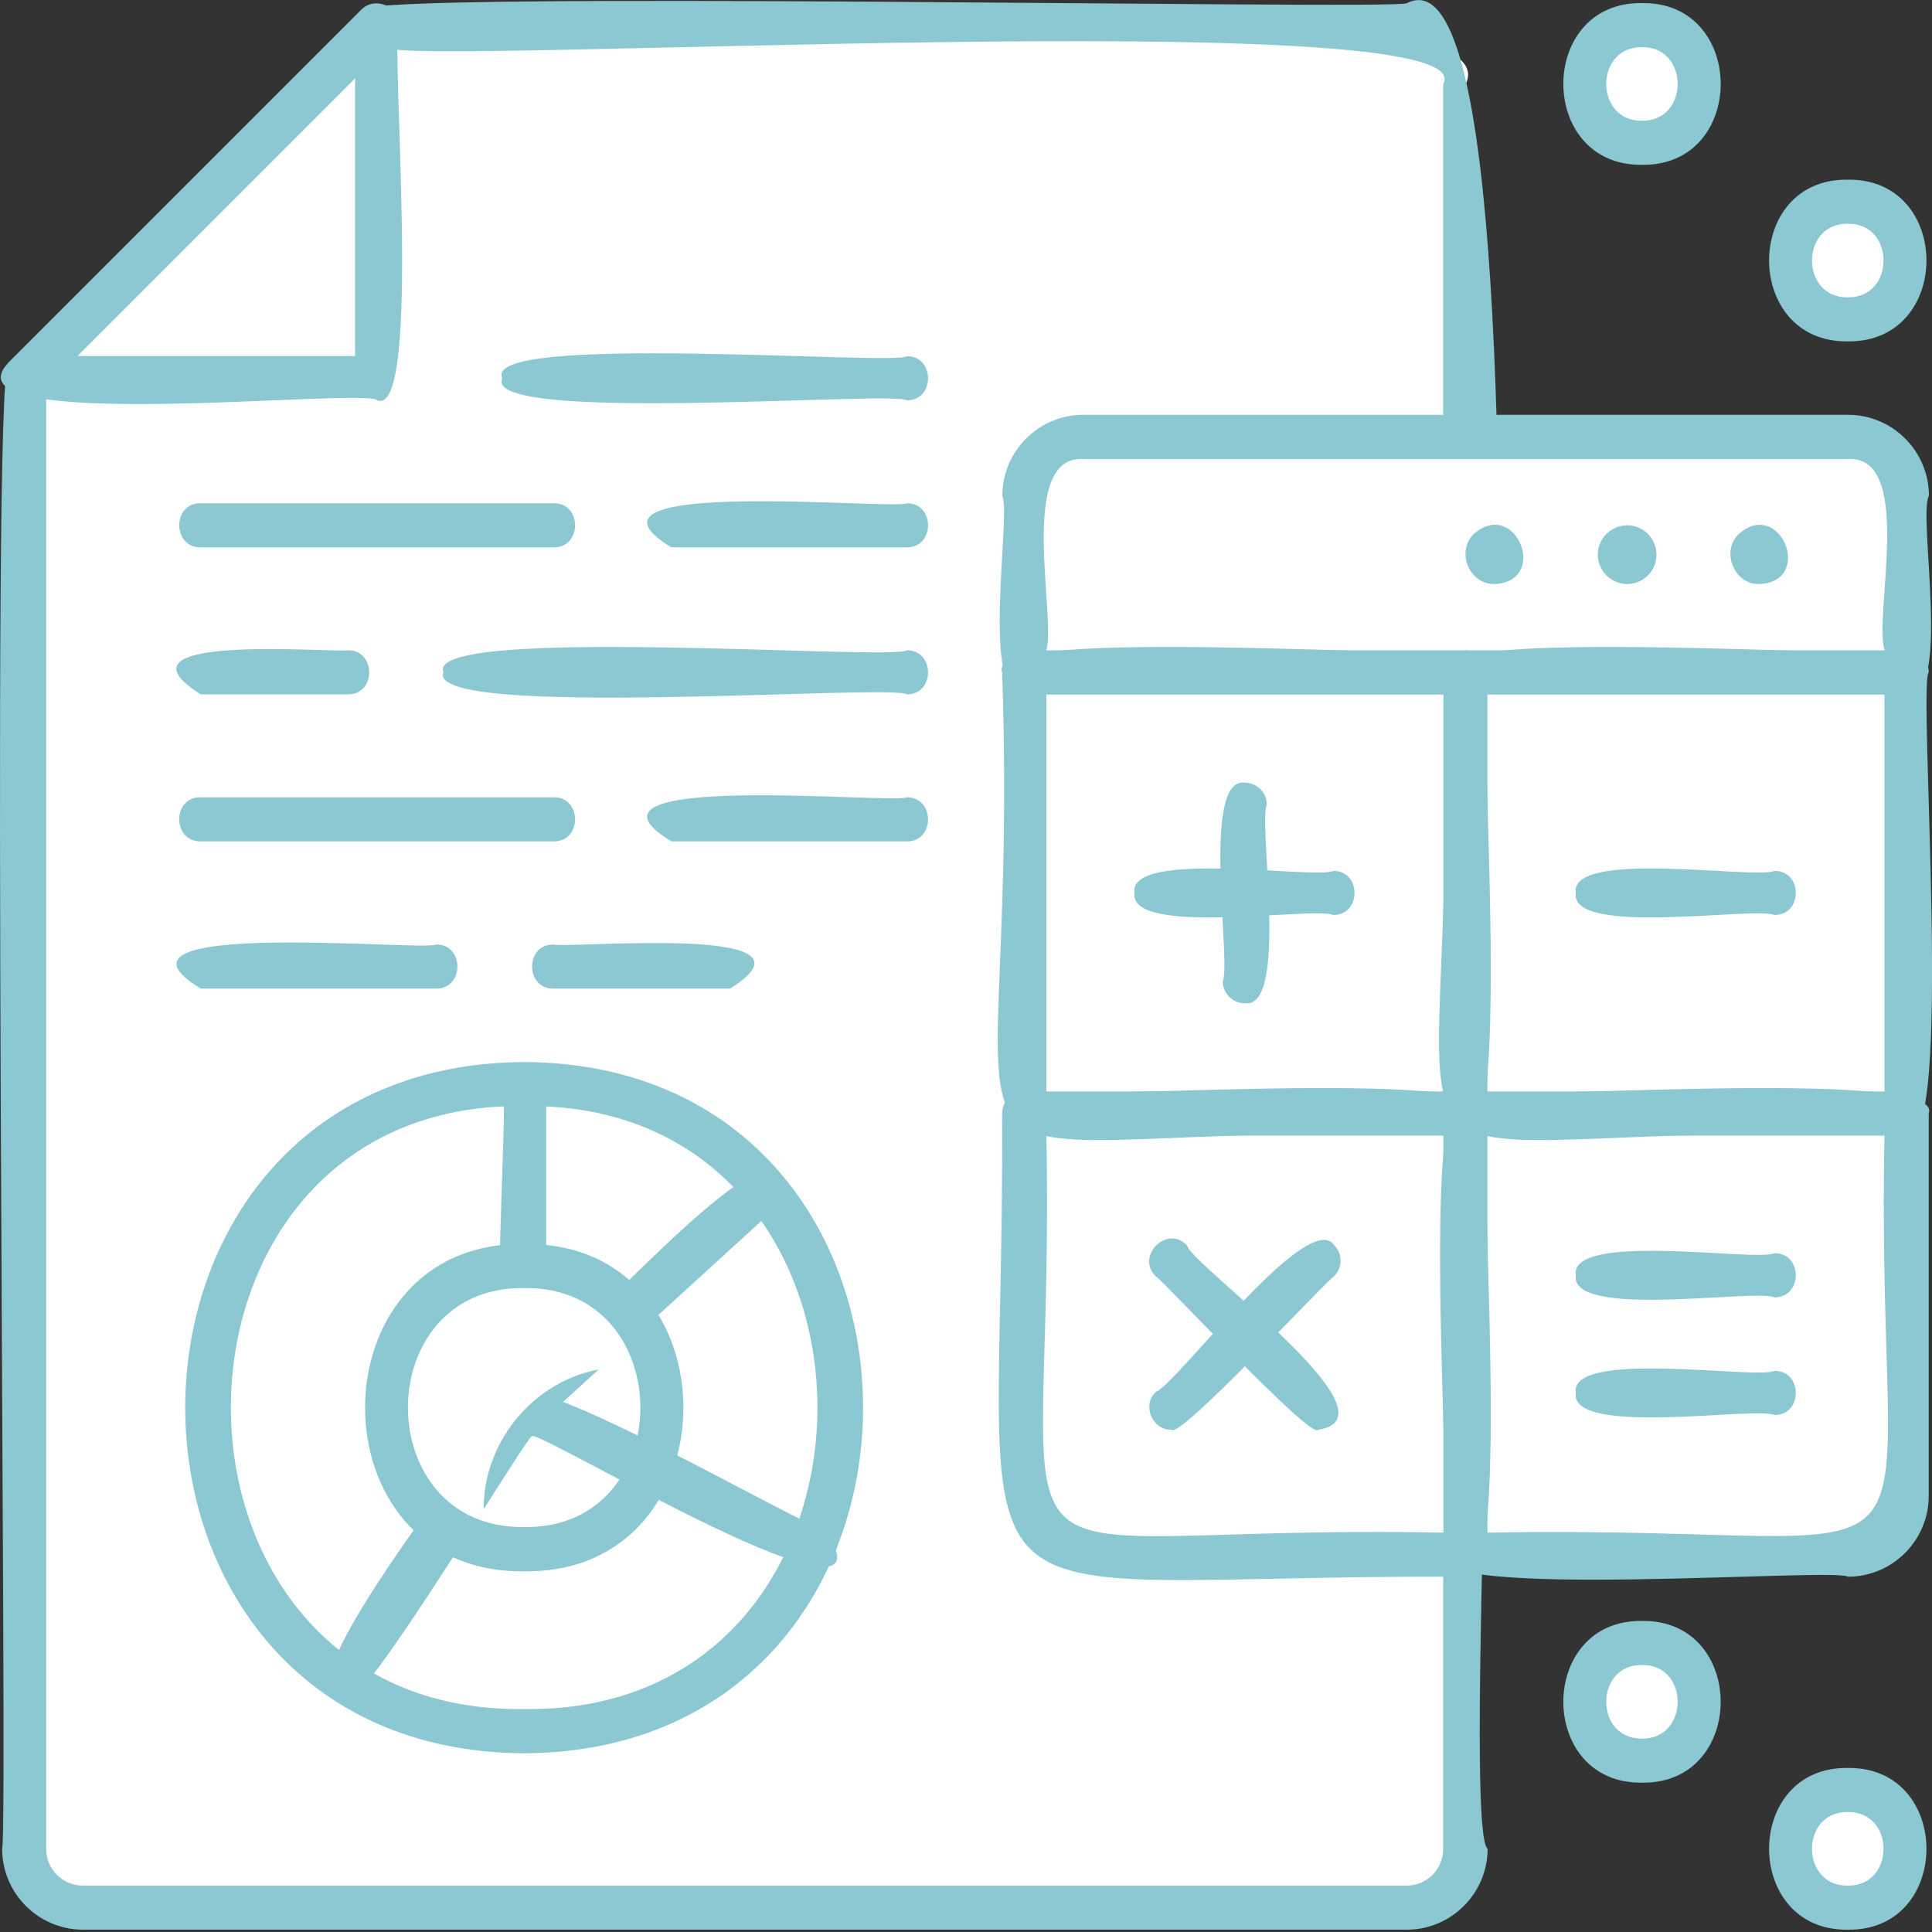
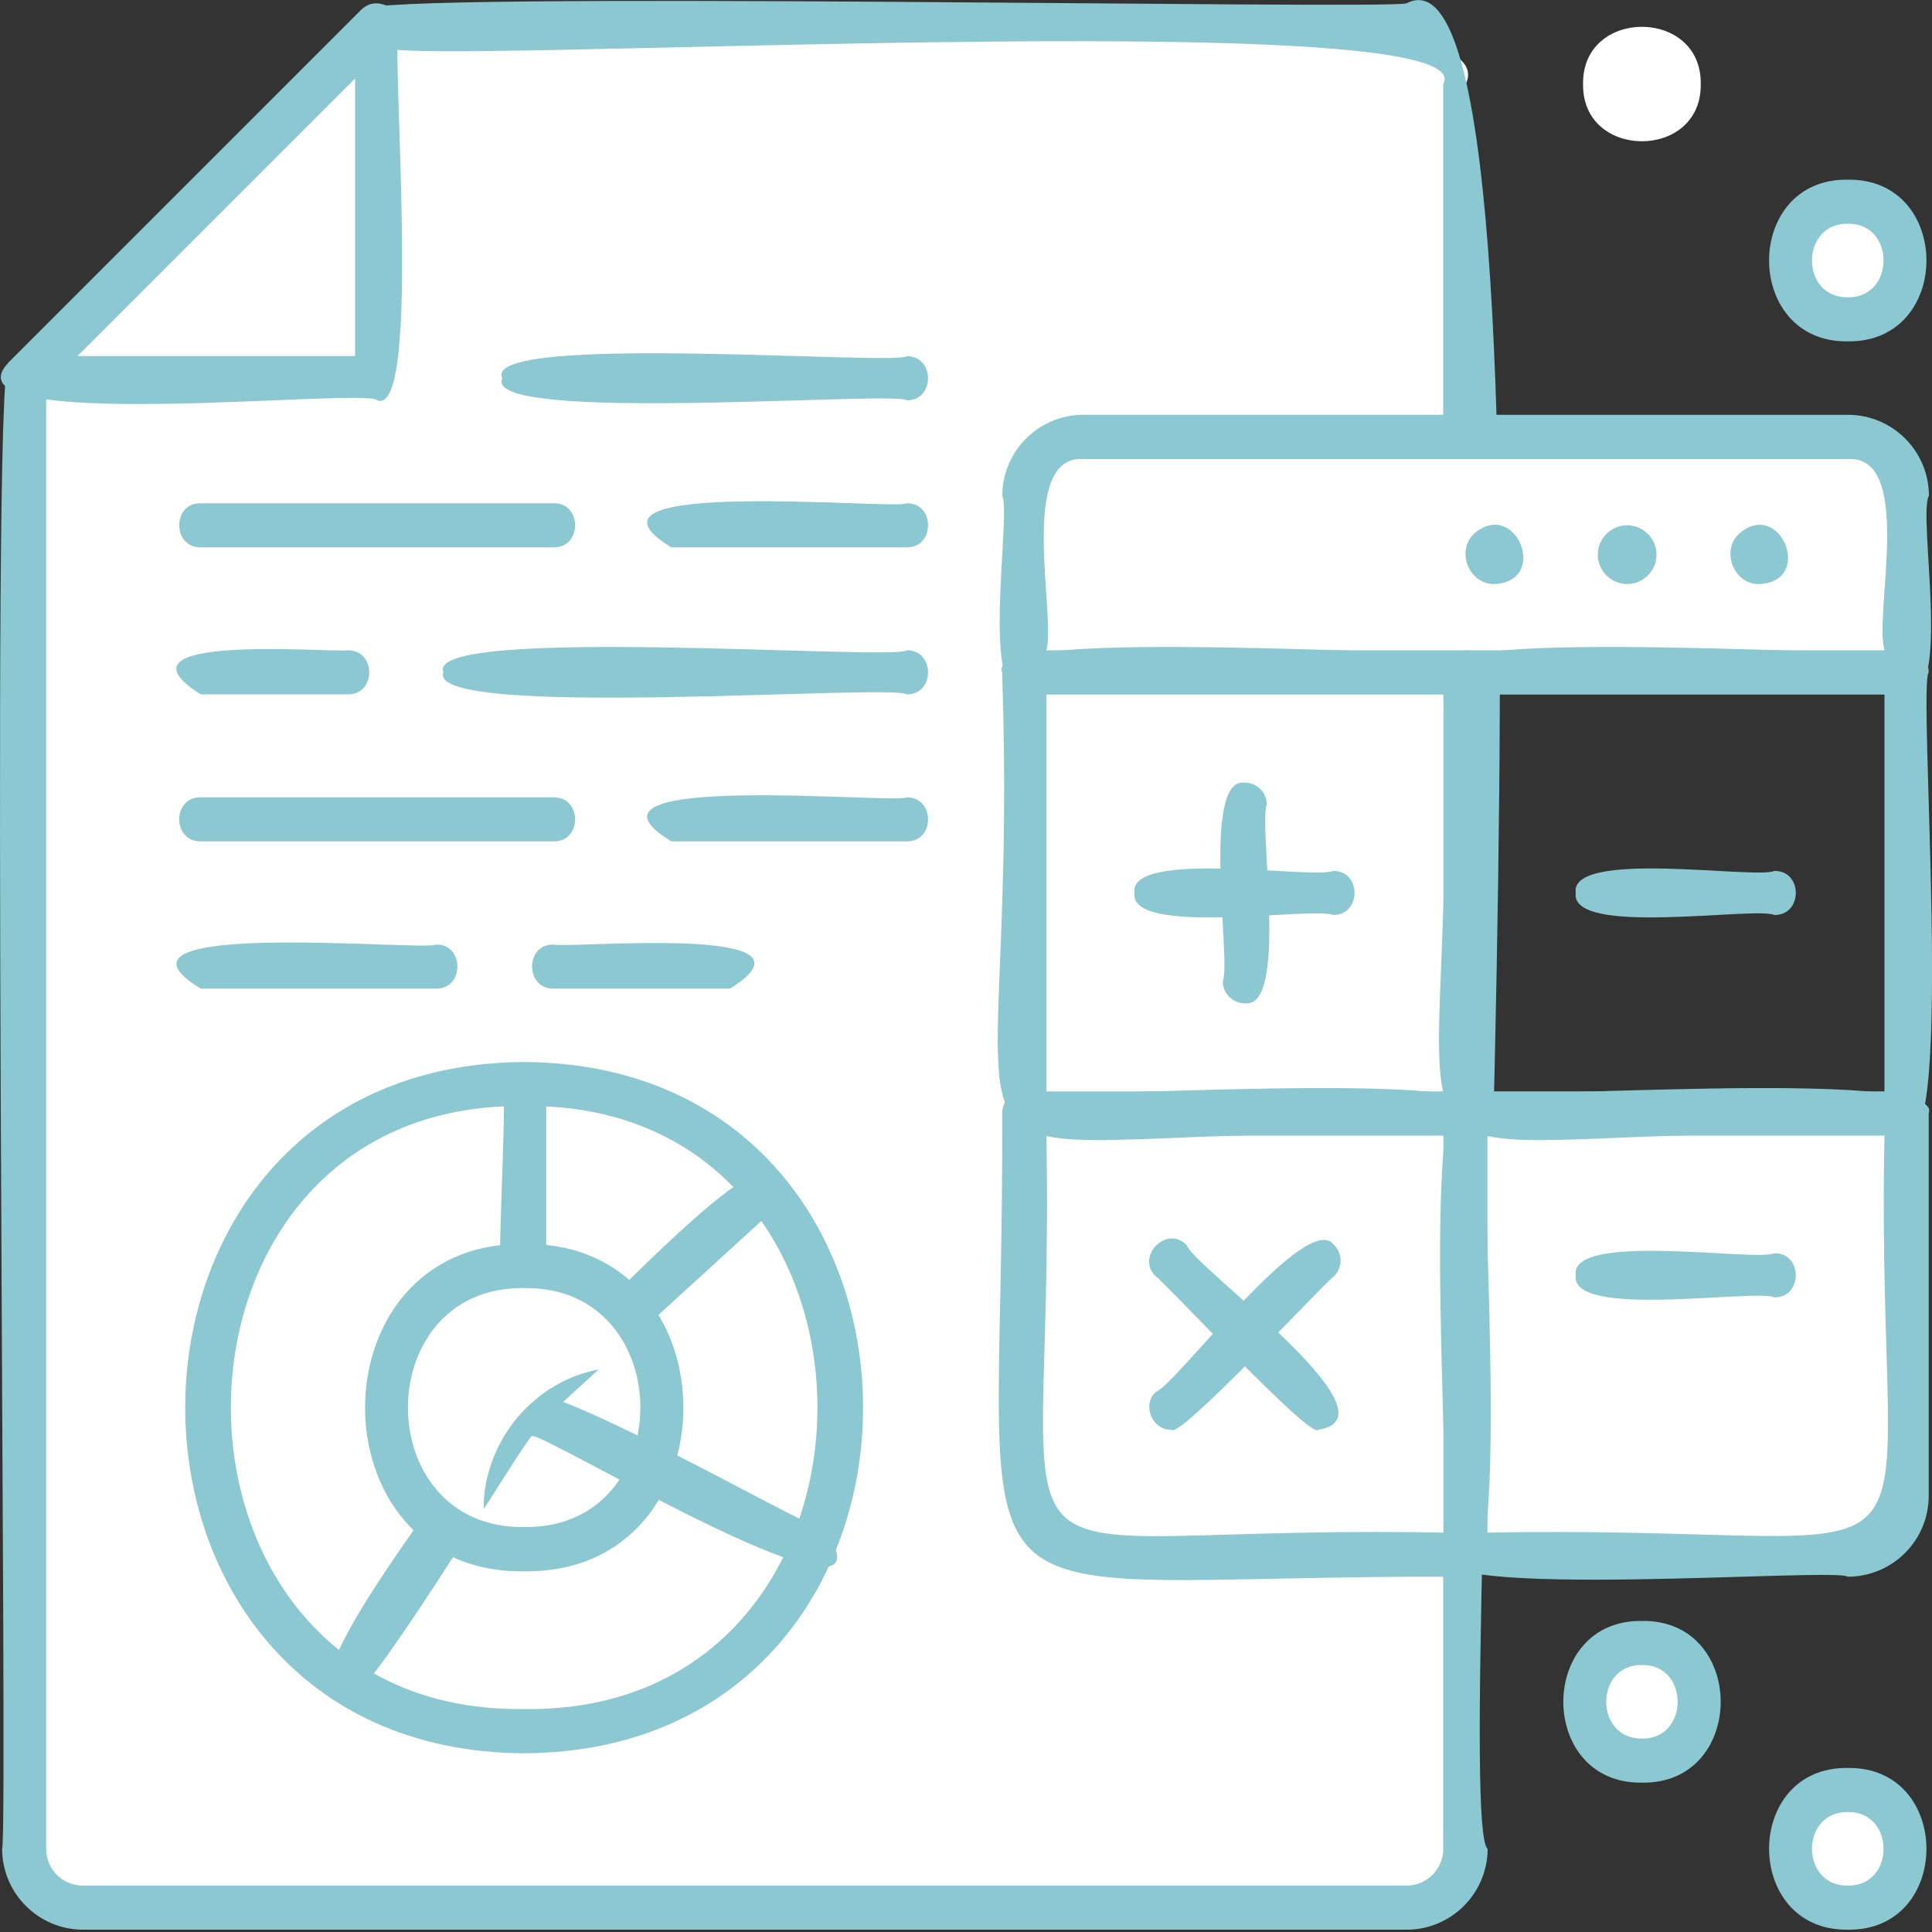
<svg xmlns="http://www.w3.org/2000/svg" width="100" height="100" viewBox="0 0 100 100" fill="none">
  <rect x="0" y="0" width="100" height="100" fill="#333333" stroke="none" />
  <g clip-path="url(#clip0_1417_3386)">
    <path d="M4.3 98.74C5.87 97.18 79.18 102.37 75.86 95.7V4.36C79.08 -2.07 20.96 2.7 19.53 1.32C12.39 8.44 8.39 12.44 1.25 19.58C2.83 21.2 -2.45 101.92 4.3 98.74Z" fill="white" />
    <path d="M72.81 99.88H4.3C1.99 99.88 0.11 98 0.11 95.69C0.44 94.88 -0.52 19.33 0.44 18.77L18.71 0.5C19.4 -0.5 71.91 0.52 72.81 0.17C81.93 -4.56 74.92 93.97 77 95.7C76.99 98 75.12 99.88 72.81 99.88ZM2.39 20.05V95.7C2.39 96.75 3.24 97.6 4.29 97.6H72.8C73.85 97.6 74.7 96.75 74.7 95.7V4.35C77.11 0.09 20.59 3.47 19.98 2.45L2.39 20.05Z" fill="#8CC8D1" />
    <path d="M53.02 34.8H98.69C98.04 32.1 100.7 22.44 95.65 22.62H56.07C51.06 22.41 53.6 32.13 53.02 34.8Z" fill="white" />
    <path d="M56.06 80.47H75.85V57.63H53.02V77.42C53.02 79.11 54.38 80.47 56.06 80.47Z" fill="white" />
    <path d="M75.86 34.8H53.02V57.64H75.86V34.8Z" fill="white" />
    <path d="M75.85 80.47C103.61 80.13 98.31 85.29 98.69 57.63H75.85V80.47Z" fill="white" />
-     <path d="M98.69 34.8H75.85V57.64H98.69V34.8Z" fill="white" />
    <path d="M98.69 35.94H53.02C50.7 36.27 52.35 26.64 51.88 25.66C51.88 23.35 53.76 21.47 56.07 21.47H95.65C97.96 21.47 99.84 23.35 99.84 25.66C99.25 26.67 101.06 36.25 98.69 35.94ZM54.16 33.66H97.55C96.95 31.93 99.12 23.57 95.65 23.76H56.07C52.64 23.54 54.68 31.96 54.16 33.66Z" fill="#8CC8D1" />
    <path d="M75.85 81.61C47.58 81.48 52.01 85.86 51.87 57.63C51.87 57 52.38 56.49 53.01 56.49C53.73 57.07 77.92 55.14 76.99 57.63C76.41 58.35 78.34 82.55 75.85 81.61ZM54.16 58.78C54.65 84.38 49.21 78.82 74.71 79.33V58.78H54.16Z" fill="#8CC8D1" />
    <path d="M75.85 58.78C44.78 57.74 52.93 65.84 51.87 34.8C50.85 32.32 75.23 34.22 75.85 33.66C76.48 33.66 76.99 34.17 76.99 34.8C76.41 35.51 78.34 59.71 75.85 58.78ZM54.16 56.49H74.71V35.94H54.16V56.49Z" fill="#8CC8D1" />
    <path d="M95.64 81.61C95.01 81.12 73.62 82.85 74.71 80.47C75.29 79.75 73.36 55.56 75.85 56.49C76.56 57.07 100.76 55.14 99.83 57.63V77.42C99.83 79.74 97.95 81.61 95.64 81.61ZM76.99 79.33C102.59 78.84 97.03 84.28 97.54 58.78H76.99V79.33Z" fill="#8CC8D1" />
    <path d="M98.69 58.78C67.62 57.74 75.77 65.84 74.71 34.8C73.69 32.32 98.07 34.22 98.69 33.66C99.32 33.66 99.83 34.17 99.83 34.8C99.25 35.51 101.18 59.71 98.69 58.78ZM76.99 56.49H97.54V35.94H76.99V56.49Z" fill="#8CC8D1" />
    <path d="M1.25 19.58L19.52 1.31V19.58H1.25Z" fill="white" />
    <path d="M19.52 20.72C18.99 20.03 -3.18 22.55 0.44 18.77L18.71 0.5C19.38 -0.21 20.69 0.32 20.66 1.31C20.17 2.03 21.9 21.65 19.52 20.72ZM4.01 18.43H18.38V4.06L4.01 18.43Z" fill="#8CC8D1" />
    <path d="M77.37 30.23C76.05 30.27 75.34 28.54 76.29 27.63C78.44 25.76 80.22 30.07 77.37 30.23Z" fill="#8CC8D1" />
-     <path d="M82.7 28.71C82.7 27.87 83.39 27.19 84.22 27.19C85.06 27.19 85.74 27.87 85.74 28.71C85.74 29.55 85.06 30.23 84.22 30.23C83.39 30.23 82.7 29.54 82.7 28.71Z" fill="#8CC8D1" />
+     <path d="M82.7 28.71C82.7 27.87 83.39 27.19 84.22 27.19C85.06 27.19 85.74 27.87 85.74 28.71C85.74 29.55 85.06 30.23 84.22 30.23C83.39 30.23 82.7 29.54 82.7 28.71" fill="#8CC8D1" />
    <path d="M91.08 30.23C89.77 30.29 89.05 28.53 90 27.64C92.12 25.75 93.93 30.08 91.08 30.23Z" fill="#8CC8D1" />
    <path d="M69 47.36C67.99 46.91 58.42 48.5 58.72 46.22C58.39 43.94 68.02 45.52 69 45.08C70.48 45.05 70.48 47.38 69 47.36Z" fill="#8CC8D1" />
    <path d="M91.84 47.36C90.83 46.91 81.26 48.5 81.56 46.22C81.23 43.94 90.86 45.52 91.84 45.08C93.32 45.05 93.32 47.38 91.84 47.36Z" fill="#8CC8D1" />
-     <path d="M91.84 73.24C90.83 72.79 81.26 74.38 81.56 72.1C81.23 69.82 90.86 71.4 91.84 70.96C93.32 70.93 93.32 73.26 91.84 73.24Z" fill="#8CC8D1" />
    <path d="M91.84 67.15C90.83 66.7 81.26 68.29 81.56 66.01C81.23 63.73 90.86 65.31 91.84 64.87C93.32 64.84 93.32 67.17 91.84 67.15Z" fill="#8CC8D1" />
    <path d="M64.43 51.93C63.8 51.93 63.29 51.42 63.29 50.79C63.74 49.78 62.15 40.21 64.43 40.51C65.06 40.51 65.57 41.02 65.57 41.65C65.12 42.66 66.72 52.23 64.43 51.93Z" fill="#8CC8D1" />
    <path d="M68.24 74C67.92 74.61 60.12 66.19 59.82 66.06C58.76 65.03 60.4 63.38 61.43 64.45C61.68 65.5 72.63 73.33 68.24 74Z" fill="#8CC8D1" />
    <path d="M60.63 74C59.65 74.04 59.09 72.73 59.82 72.05C60.85 71.7 67.67 62.53 69.05 64.44C69.5 64.89 69.5 65.61 69.05 66.06C68.72 66.21 60.98 74.59 60.63 74Z" fill="#8CC8D1" />
    <path d="M27.13 89.6C5.4 89.92 5.4 55.79 27.13 56.11C48.86 55.8 48.86 89.92 27.13 89.6Z" fill="white" />
    <path d="M27.13 74C24.77 74.88 26.48 56.82 25.99 56.12C25.97 54.64 28.3 54.64 28.27 56.12V70.27C29.23 70.03 39.21 58.64 40.33 60.8C40.76 61.27 40.72 61.99 40.26 62.42L27.9 73.7C27.69 73.9 27.41 74 27.13 74Z" fill="#8CC8D1" />
    <path d="M17.91 87.97C13.58 88.19 26.38 73.12 26.18 72.23C26.41 70.05 41.95 79.27 42.69 79.16C47.02 85.56 27.97 74.03 27.53 74.33C27.1 74.59 18.65 88.76 17.91 87.97Z" fill="#8CC8D1" />
    <path d="M27.13 90.75C3.74 90.63 3.74 55.1 27.13 54.97C50.52 55.1 50.52 90.62 27.13 90.75ZM27.13 57.25C6.89 56.97 6.89 88.74 27.13 88.46C47.37 88.74 47.37 56.97 27.13 57.25Z" fill="#8CC8D1" />
    <path d="M32.37 70.77C33.01 70.77 33.63 70.86 34.22 71.01C28.65 56.46 10.74 74.38 25.29 79.94C24.02 75.4 27.64 70.69 32.37 70.77Z" fill="white" />
    <path d="M27.13 81.33C16.15 81.48 16.15 64.24 27.13 64.39C38.12 64.24 38.12 81.48 27.13 81.33ZM27.13 66.67C19.11 66.56 19.11 79.15 27.13 79.04C35.15 79.15 35.15 66.56 27.13 66.67Z" fill="#8CC8D1" />
    <path d="M46.93 28.33H34.75C28.72 24.67 46.35 26.41 46.93 26.05C48.4 26.02 48.41 28.35 46.93 28.33Z" fill="#8CC8D1" />
    <path d="M28.66 28.33H10.39C8.91 28.35 8.9 26.02 10.39 26.05H28.66C30.13 26.02 30.14 28.35 28.66 28.33Z" fill="#8CC8D1" />
    <path d="M46.93 20.72C46.29 20.22 24.91 21.96 26 19.58C24.84 17.2 46.38 18.93 46.93 18.44C48.4 18.41 48.41 20.74 46.93 20.72Z" fill="#8CC8D1" />
    <path d="M46.93 35.94C46.22 35.38 22.02 37.27 22.95 34.8C21.93 32.33 46.31 34.21 46.93 33.66C48.4 33.64 48.41 35.96 46.93 35.94Z" fill="#8CC8D1" />
    <path d="M18 35.94H10.39C5.34 32.76 17 33.78 18 33.66C19.48 33.64 19.48 35.96 18 35.94Z" fill="#8CC8D1" />
    <path d="M46.93 43.55H34.75C28.72 39.89 46.35 41.63 46.93 41.27C48.4 41.25 48.41 43.57 46.93 43.55Z" fill="#8CC8D1" />
    <path d="M28.66 43.55H10.39C8.91 43.57 8.9 41.24 10.39 41.27H28.66C30.13 41.25 30.14 43.57 28.66 43.55Z" fill="#8CC8D1" />
    <path d="M37.79 51.17H28.65C27.17 51.19 27.17 48.86 28.65 48.89C29.51 49.1 43.19 47.79 37.79 51.17Z" fill="#8CC8D1" />
    <path d="M22.57 51.17H10.39C4.36 47.51 21.99 49.25 22.57 48.89C24.04 48.86 24.05 51.19 22.57 51.17Z" fill="#8CC8D1" />
    <path d="M81.94 88.08C81.88 92.03 88.09 92.03 88.03 88.08C88.09 84.13 81.88 84.13 81.94 88.08Z" fill="white" />
    <path d="M84.99 92.27C79.56 92.35 79.56 83.82 84.99 83.9C90.42 83.82 90.42 92.35 84.99 92.27ZM84.99 86.18C82.52 86.15 82.52 90.02 84.99 89.99C87.45 90.02 87.45 86.14 84.99 86.18Z" fill="#8CC8D1" />
    <path d="M92.6 95.7C92.54 99.65 98.75 99.65 98.69 95.7C98.75 91.75 92.54 91.75 92.6 95.7Z" fill="white" />
    <path d="M95.64 99.88C90.21 99.95 90.21 91.43 95.64 91.51C101.07 91.43 101.07 99.96 95.64 99.88ZM95.64 93.79C93.17 93.76 93.17 97.63 95.64 97.6C98.11 97.63 98.11 93.76 95.64 93.79Z" fill="#8CC8D1" />
    <path d="M92.6 13.48C92.54 17.43 98.75 17.43 98.69 13.48C98.75 9.53 92.54 9.53 92.6 13.48Z" fill="white" />
    <path d="M95.64 17.67C90.21 17.74 90.21 9.22 95.64 9.3C101.07 9.22 101.07 17.74 95.64 17.67ZM95.64 11.58C93.17 11.55 93.17 15.42 95.64 15.39C98.11 15.42 98.11 11.54 95.64 11.58Z" fill="#8CC8D1" />
    <path d="M81.94 4.35C81.88 8.3 88.09 8.3 88.03 4.35C88.09 0.4 81.88 0.4 81.94 4.35Z" fill="white" />
-     <path d="M84.99 8.53C79.56 8.6 79.56 0.08 84.99 0.16C90.42 0.08 90.42 8.61 84.99 8.53ZM84.99 2.44C82.52 2.41 82.52 6.28 84.99 6.25C87.45 6.28 87.45 2.41 84.99 2.44Z" fill="#8CC8D1" />
  </g>
  <defs>
    <clipPath id="clip0_1417_3386">
      <rect width="100" height="99.88" fill="white" />
    </clipPath>
  </defs>
</svg>